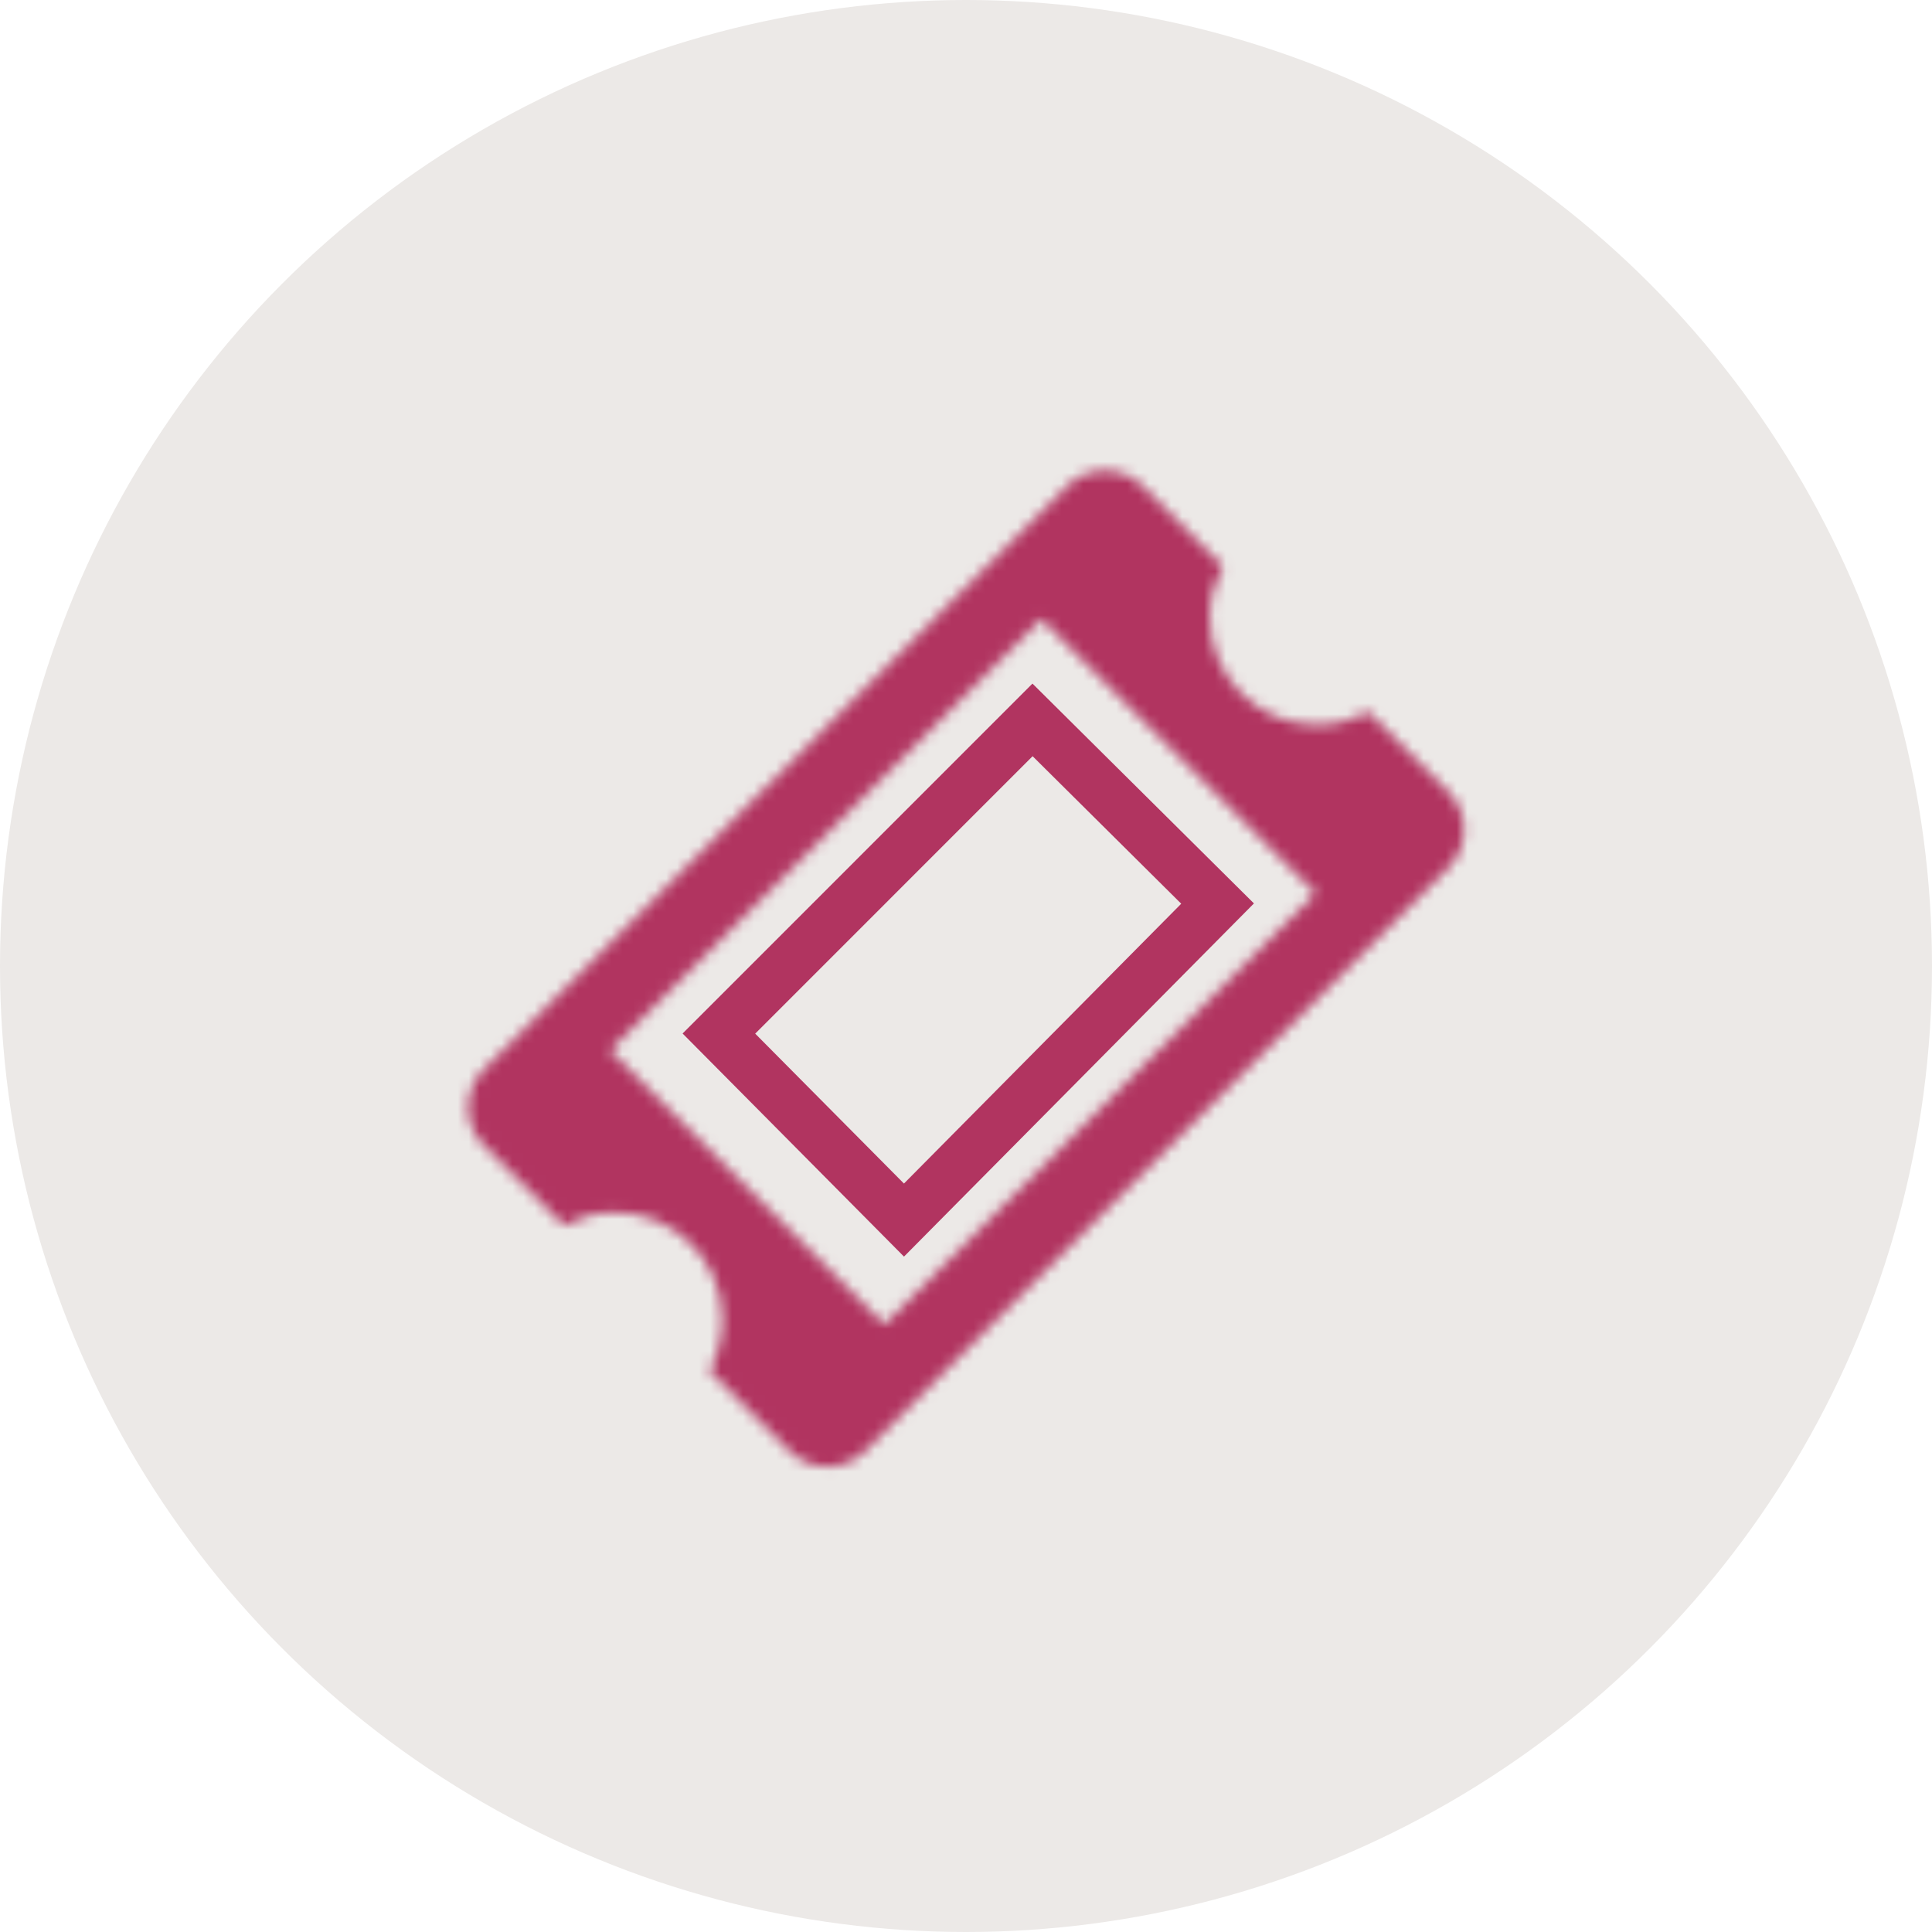
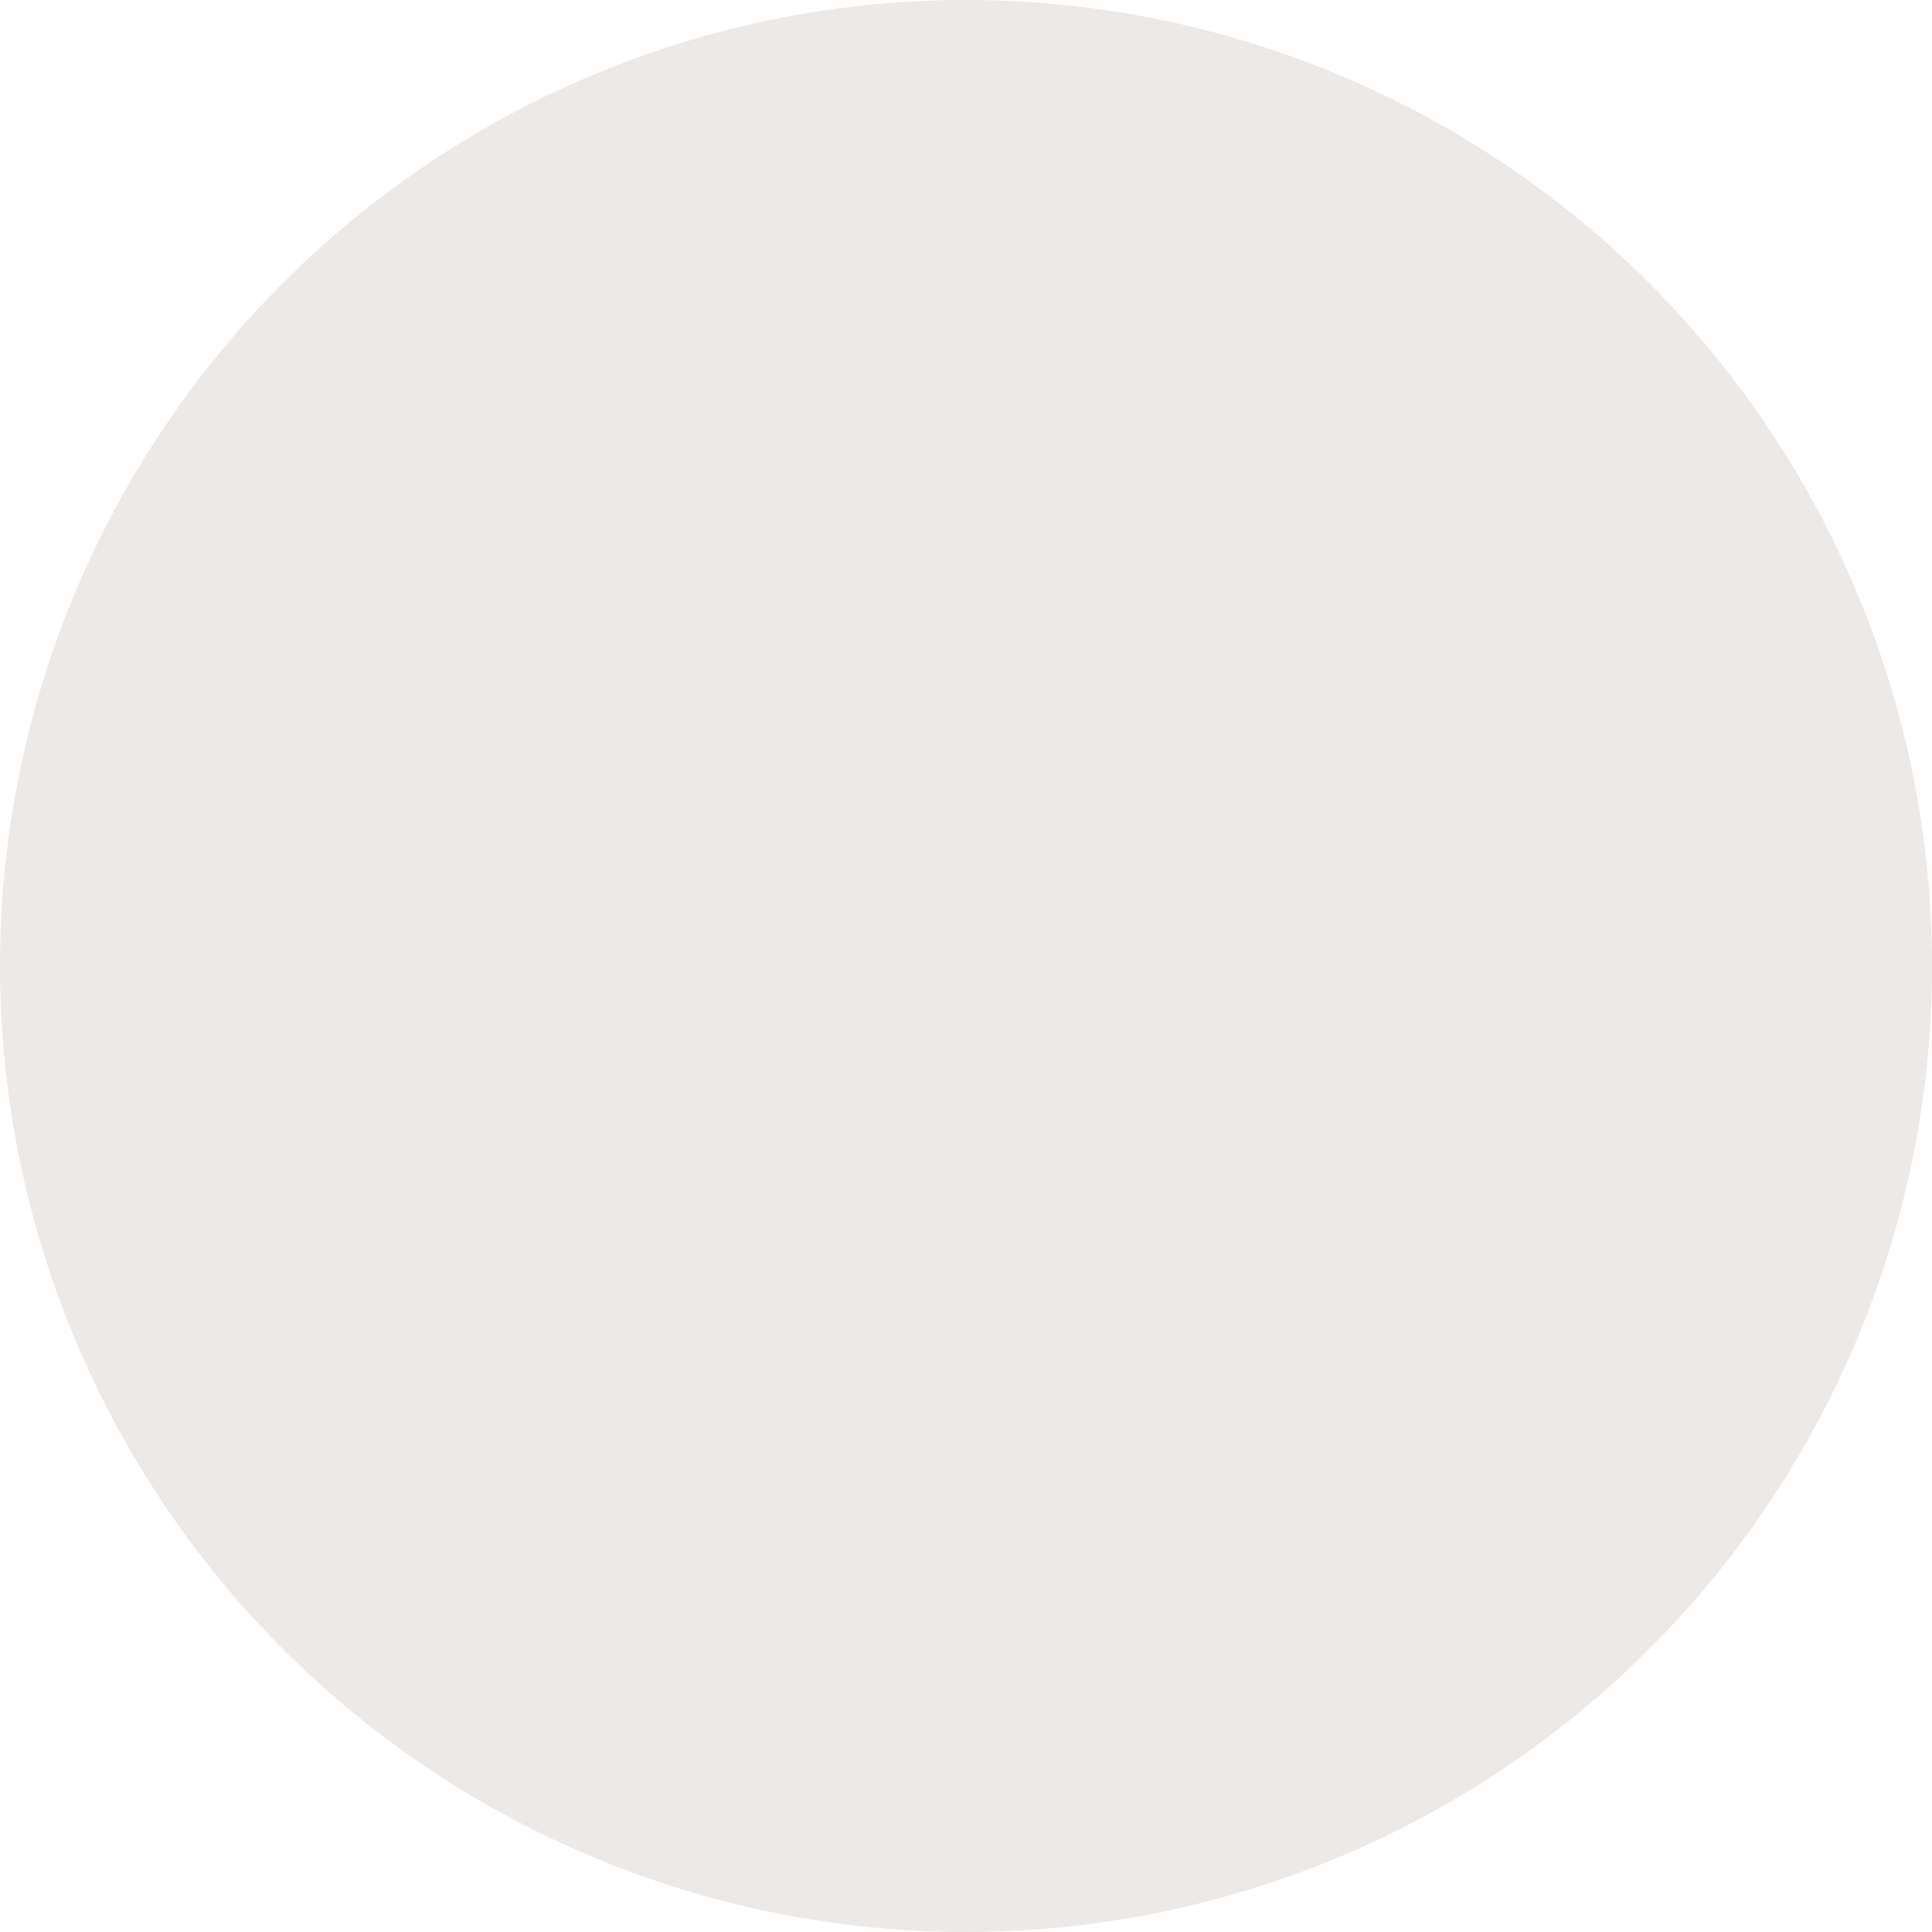
<svg xmlns="http://www.w3.org/2000/svg" xmlns:xlink="http://www.w3.org/1999/xlink" width="176px" height="176px" viewBox="0 0 176 176" version="1.1">
  <title>target-tiquets</title>
  <desc>Created with Sketch.</desc>
  <defs>
-     <path d="M55.012,1.737 L1.881,54.881 C-0.018,56.783 -0.018,59.892 1.881,61.784 L9.175,69.081 C10.564,68.329 12.155,67.895 13.848,67.895 C19.245,67.895 23.618,72.267 23.618,77.665 C23.618,79.353 23.187,80.946 22.428,82.336 L29.722,89.634 C31.622,91.536 34.73,91.536 36.63,89.634 L89.76,36.491 C91.66,34.597 91.66,31.491 89.76,29.589 L82.467,22.291 C81.078,23.043 79.487,23.478 77.796,23.478 C72.399,23.478 68.024,19.105 68.024,13.709 C68.024,12.021 68.456,10.426 69.214,9.036 L61.92,1.737 C60.971,0.787 59.718,0.313 58.466,0.313 C57.214,0.313 55.961,0.787 55.012,1.737 L55.012,1.737 Z M13.398,53.135 L52.688,13.836 L77.667,38.818 L38.377,78.118 L13.398,53.135 L13.398,53.135 Z" id="path-1" />
-   </defs>
+     </defs>
  <g id="Page-1" stroke="none" stroke-width="1" fill="none" fill-rule="evenodd">
    <g id="Desktop-HD" transform="translate(-1162, -1066)">
      <g id="target-tiquets" transform="translate(1162, 1066)">
        <circle id="Oval-9-Copy-3" fill="#ECE9E7" cx="88" cy="88" r="88" />
        <g id="Group-11-Copy-12" transform="translate(42, 42)">
          <g id="Group-22-Copy-2" transform="translate(0.186, 0.552)">
            <mask id="mask-2" fill="white">
              <use xlink:href="#path-1" />
            </mask>
            <g id="Clip-21" />
-             <polygon id="Fill-20" fill="#b13460" mask="url(#mask-2)" points="-4.37 95.887 96.012 95.887 96.012 -4.515 -4.37 -4.515" />
          </g>
-           <polygon id="Stroke-23-Copy-2" stroke="#b13460" stroke-width="4.686" points="52.061 23.581 23.49 52.156 40.349 69.146 68.918 40.313" />
        </g>
      </g>
    </g>
  </g>
</svg>